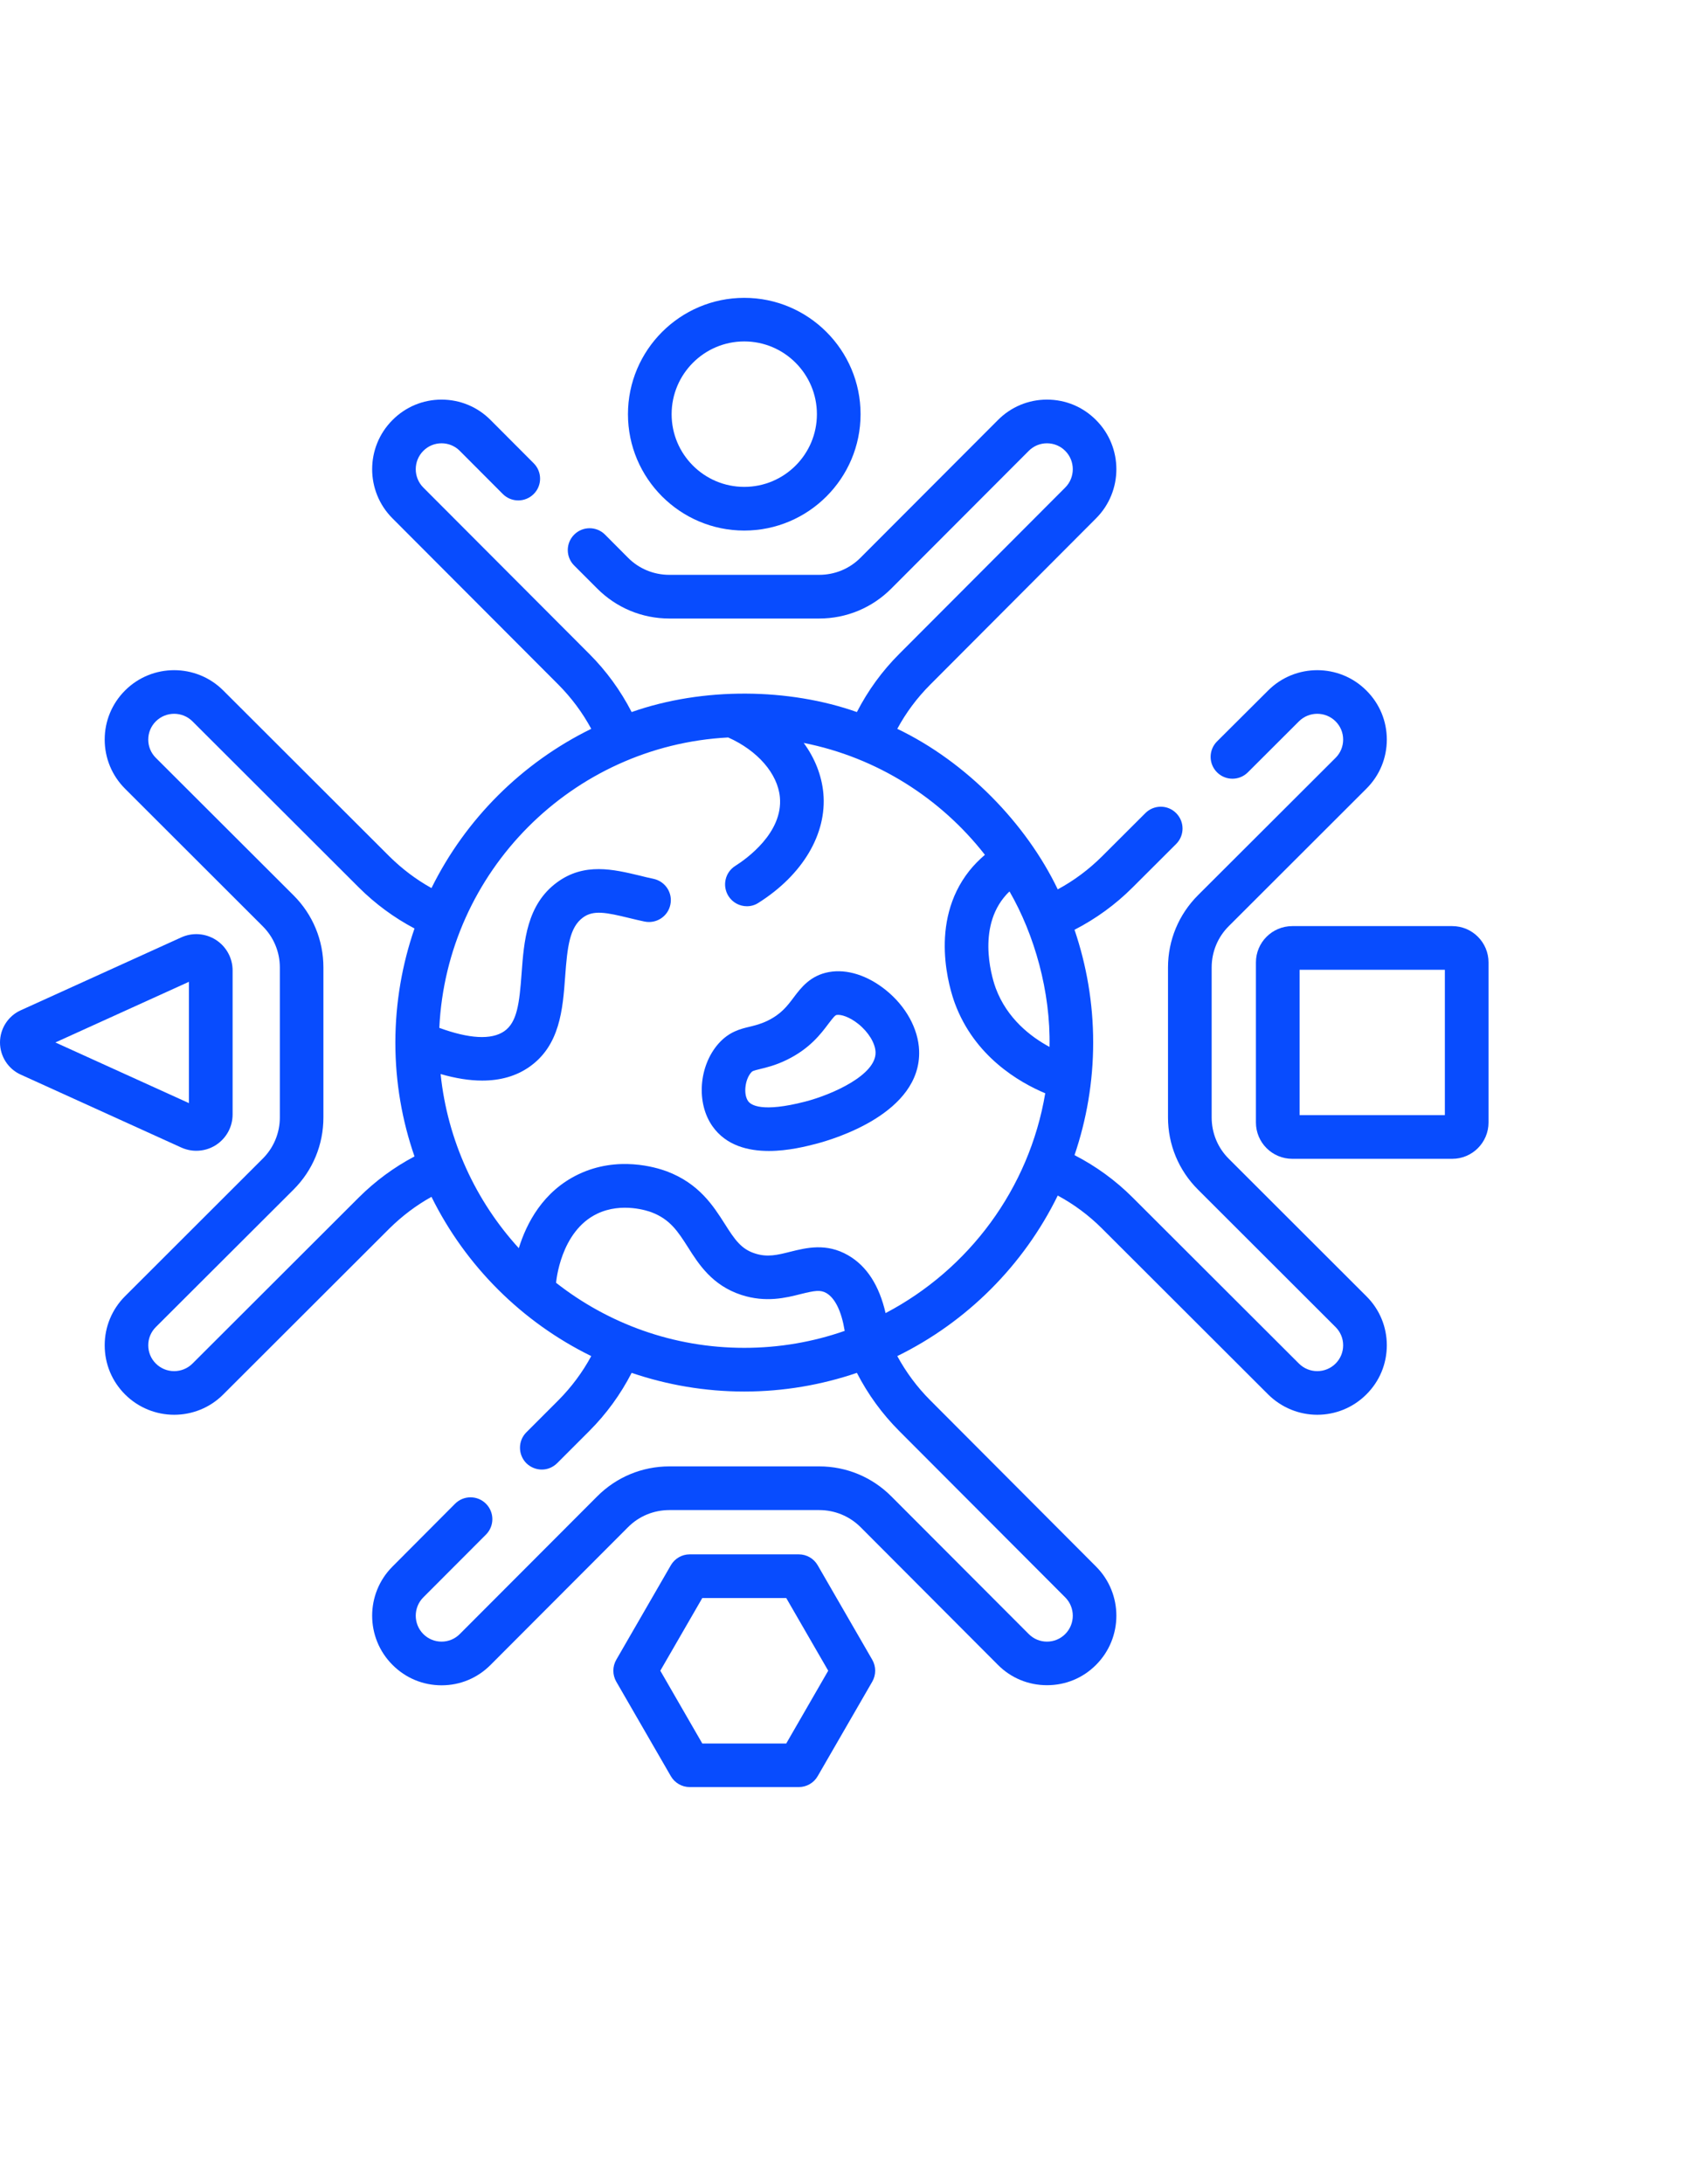
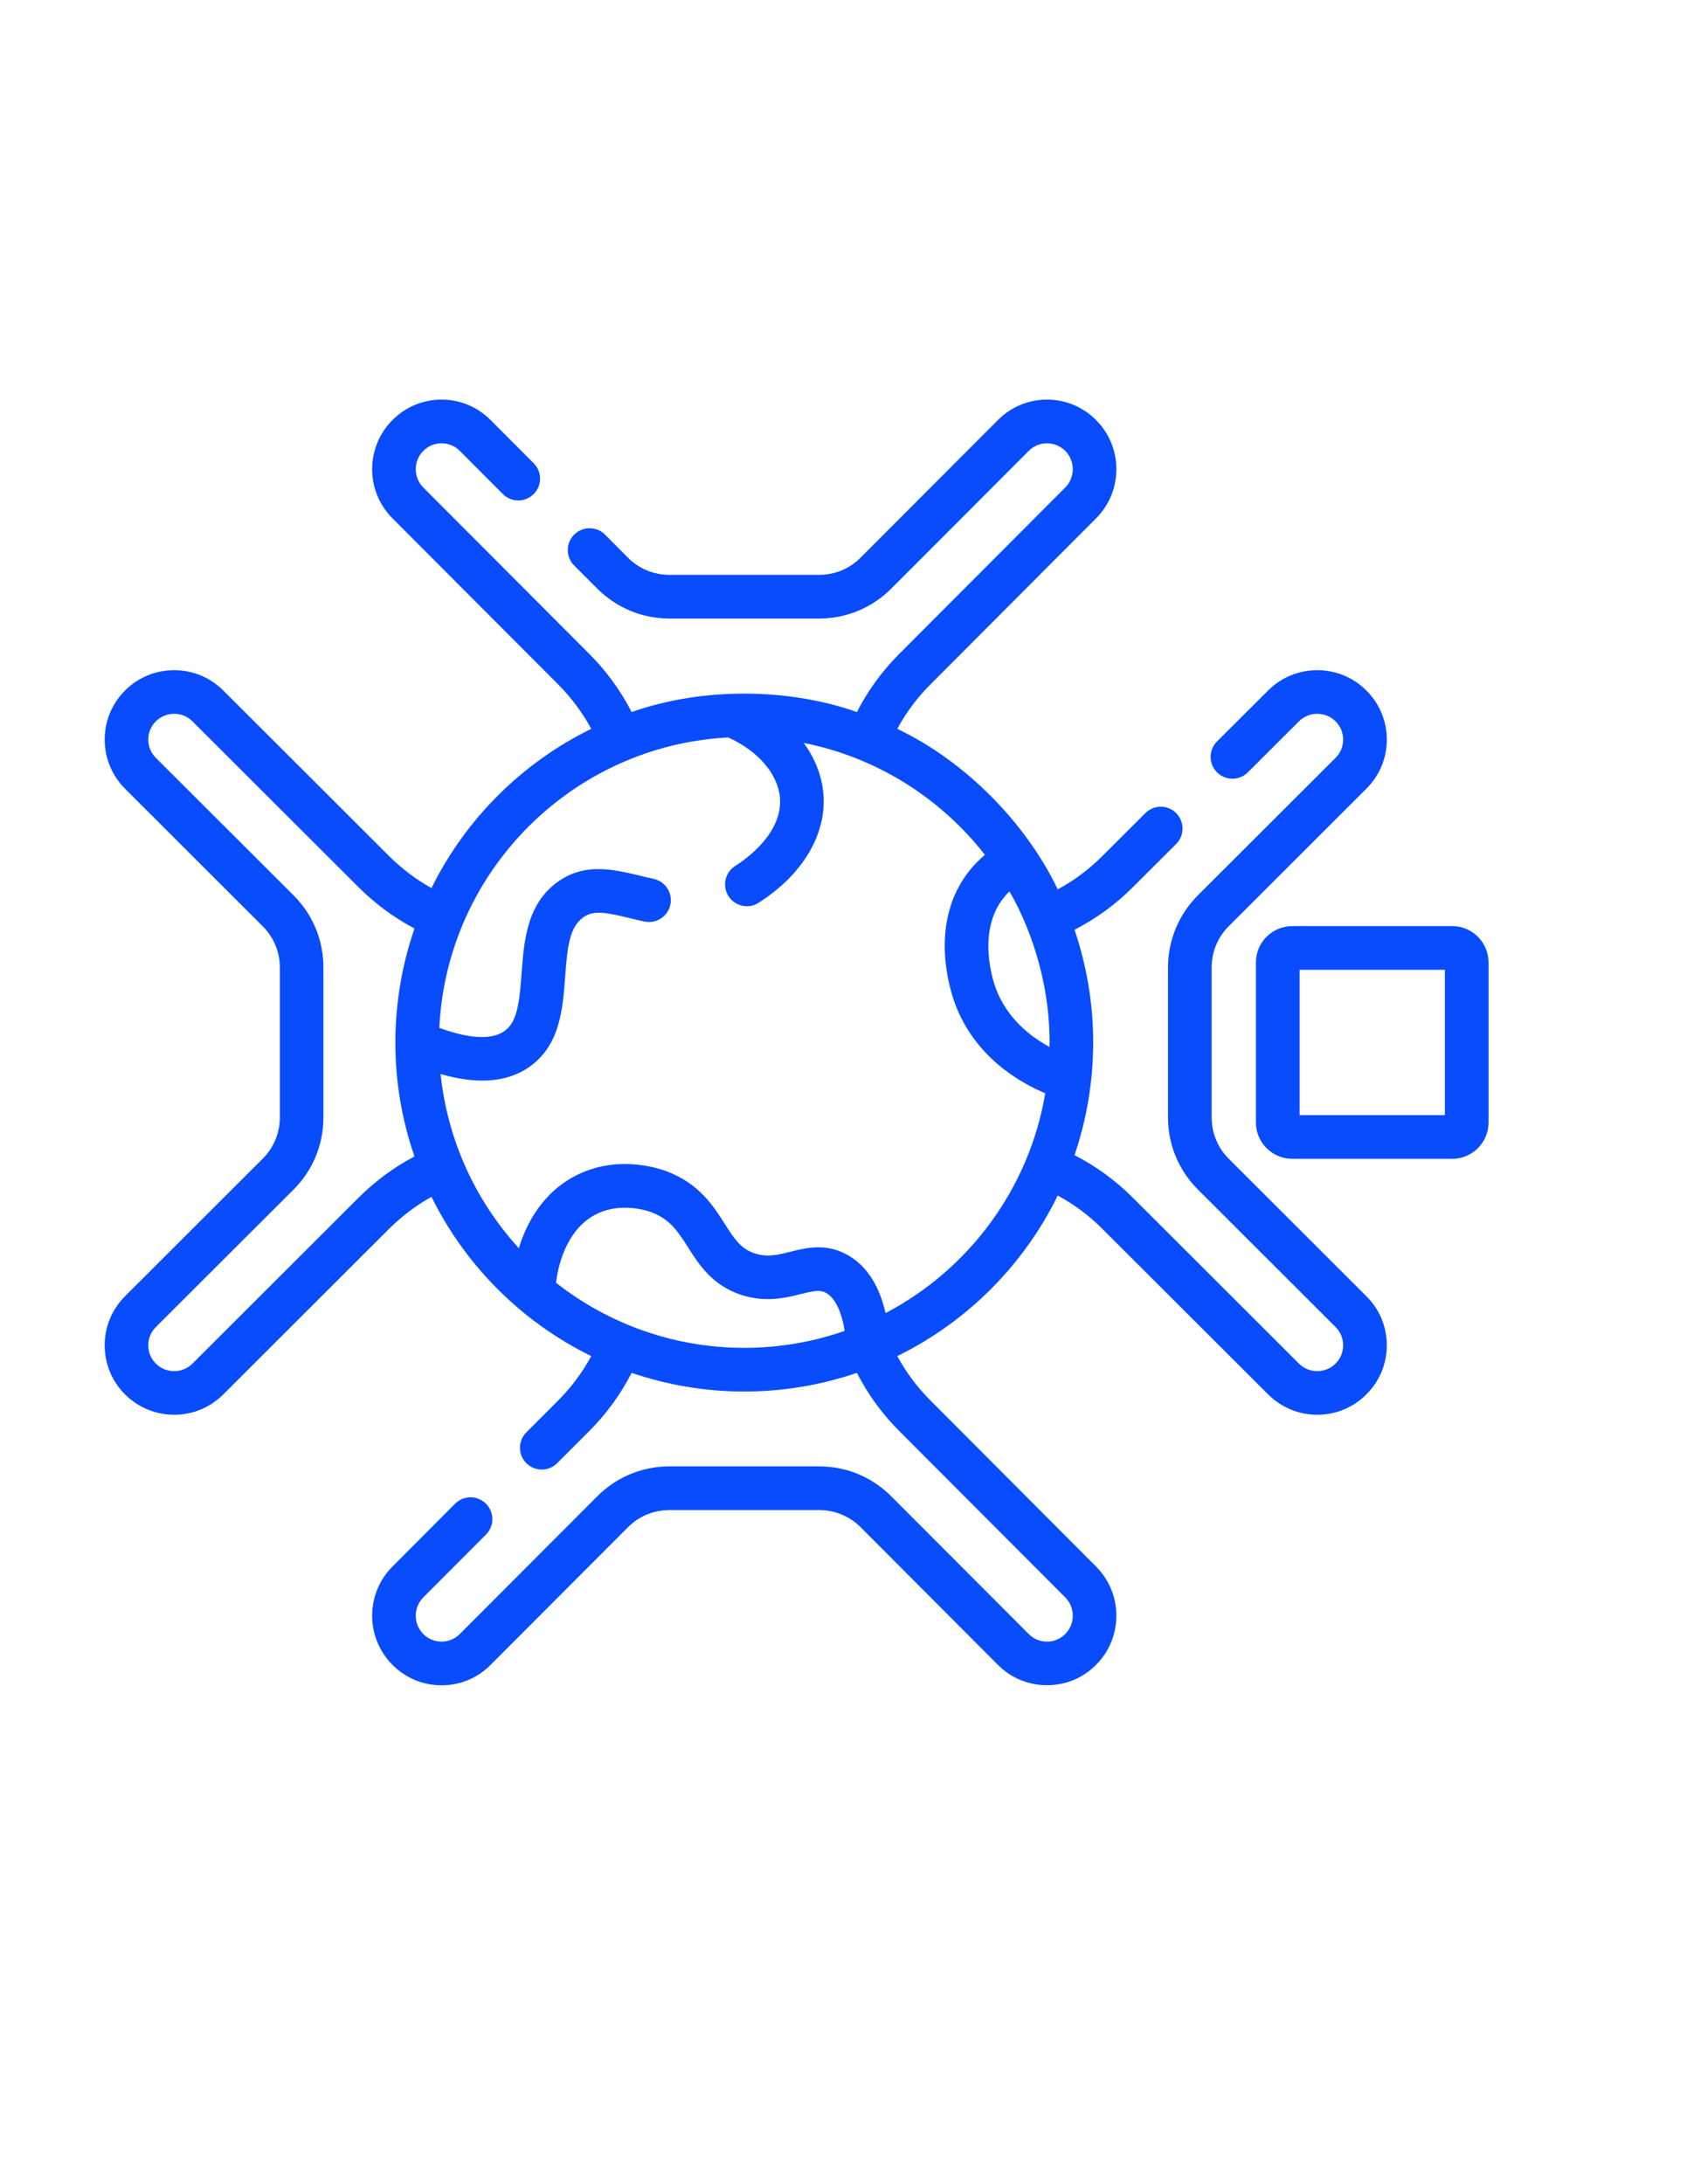
<svg xmlns="http://www.w3.org/2000/svg" width="17" height="22" viewBox="0 0 17 22" fill="none">
  <g clip-path="url(#clip0_9436_502)">
-     <path d="M7.5 5.344C8.146 5.344 8.672 4.818 8.672 4.172C8.672 3.526 8.146 3 7.5 3C6.854 3 6.328 3.526 6.328 4.172C6.328 4.818 6.854 5.344 7.5 5.344ZM7.5 3.439C7.904 3.439 8.232 3.768 8.232 4.172C8.232 4.576 7.904 4.904 7.5 4.904C7.096 4.904 6.768 4.576 6.768 4.172C6.768 3.768 7.096 3.439 7.5 3.439Z" fill="#084CFE" />
    <path d="M12.383 11.672C12.271 11.561 12.21 11.412 12.21 11.255V9.745C12.21 9.588 12.271 9.439 12.383 9.328L13.769 7.944C13.902 7.812 13.975 7.636 13.975 7.449C13.975 7.263 13.902 7.087 13.769 6.955C13.496 6.682 13.052 6.682 12.779 6.955L12.264 7.468C12.178 7.554 12.178 7.693 12.264 7.779C12.35 7.865 12.489 7.865 12.575 7.779L13.089 7.266C13.191 7.164 13.357 7.164 13.459 7.266C13.508 7.315 13.535 7.38 13.535 7.449C13.535 7.519 13.508 7.584 13.459 7.633L12.073 9.016C11.878 9.211 11.77 9.47 11.77 9.745V11.255C11.77 11.53 11.878 11.789 12.073 11.983L13.459 13.367C13.508 13.416 13.535 13.481 13.535 13.55C13.535 13.62 13.508 13.685 13.459 13.734C13.357 13.836 13.191 13.836 13.089 13.734L11.414 12.062C11.241 11.889 11.044 11.746 10.828 11.635C10.949 11.279 11.016 10.897 11.016 10.5C11.016 10.103 10.949 9.721 10.828 9.365C11.044 9.254 11.241 9.111 11.414 8.938L11.852 8.501C11.938 8.415 11.938 8.276 11.852 8.19C11.767 8.104 11.628 8.104 11.542 8.19L11.104 8.627C10.971 8.759 10.822 8.87 10.659 8.958C10.34 8.293 9.736 7.673 9.042 7.341C9.13 7.178 9.241 7.029 9.374 6.896L11.045 5.221C11.318 4.948 11.318 4.504 11.045 4.231C10.913 4.098 10.738 4.025 10.55 4.025C10.364 4.025 10.188 4.098 10.056 4.231L8.672 5.617C8.561 5.729 8.412 5.79 8.255 5.79H6.745C6.588 5.79 6.439 5.729 6.328 5.617L6.097 5.385C6.011 5.299 5.872 5.299 5.786 5.385C5.7 5.471 5.7 5.61 5.786 5.696L6.017 5.927C6.211 6.122 6.47 6.23 6.745 6.23H8.255C8.53 6.23 8.789 6.122 8.983 5.927L10.367 4.541C10.416 4.492 10.481 4.465 10.55 4.465C10.62 4.465 10.685 4.492 10.734 4.541C10.836 4.643 10.836 4.809 10.734 4.911L9.062 6.586C8.889 6.759 8.746 6.956 8.635 7.172C7.951 6.931 7.087 6.918 6.365 7.172C6.254 6.956 6.111 6.759 5.938 6.586L4.266 4.911C4.164 4.809 4.164 4.643 4.266 4.541C4.315 4.492 4.38 4.465 4.45 4.465C4.519 4.465 4.584 4.492 4.633 4.541L5.067 4.976C5.153 5.062 5.292 5.062 5.378 4.976C5.464 4.891 5.464 4.752 5.378 4.666L4.944 4.231C4.812 4.098 4.636 4.025 4.449 4.025C4.263 4.025 4.087 4.098 3.955 4.231C3.682 4.504 3.682 4.948 3.955 5.221L5.627 6.896C5.759 7.029 5.87 7.178 5.958 7.341C5.26 7.683 4.692 8.249 4.348 8.945C4.193 8.859 4.052 8.752 3.925 8.627L2.25 6.955C1.977 6.682 1.533 6.682 1.26 6.955C1.128 7.087 1.055 7.263 1.055 7.449C1.055 7.636 1.128 7.812 1.26 7.944L2.646 9.328C2.758 9.439 2.82 9.588 2.82 9.745V11.255C2.82 11.412 2.758 11.561 2.646 11.672L1.26 13.056C1.128 13.188 1.055 13.364 1.055 13.55C1.055 13.738 1.128 13.913 1.26 14.045C1.396 14.181 1.576 14.25 1.755 14.25C1.934 14.25 2.114 14.182 2.25 14.045L3.925 12.373C4.052 12.248 4.193 12.141 4.348 12.055C4.692 12.751 5.26 13.317 5.958 13.659C5.87 13.822 5.759 13.971 5.627 14.104L5.304 14.427C5.218 14.513 5.219 14.652 5.304 14.738C5.347 14.78 5.404 14.802 5.46 14.802C5.516 14.802 5.572 14.78 5.615 14.737L5.938 14.414C6.111 14.241 6.254 14.044 6.365 13.828C6.721 13.949 7.103 14.016 7.5 14.016C7.897 14.016 8.279 13.949 8.635 13.828C8.746 14.044 8.889 14.241 9.062 14.414L10.734 16.089C10.836 16.191 10.836 16.357 10.734 16.459C10.685 16.508 10.62 16.535 10.55 16.535C10.481 16.535 10.416 16.508 10.367 16.459L8.983 15.073C8.789 14.878 8.53 14.77 8.255 14.77H6.746C6.47 14.77 6.211 14.878 6.017 15.073L4.633 16.459C4.584 16.508 4.519 16.535 4.45 16.535C4.38 16.535 4.315 16.508 4.266 16.459C4.164 16.357 4.164 16.191 4.266 16.089L4.897 15.457C4.983 15.371 4.983 15.232 4.897 15.146C4.811 15.06 4.672 15.06 4.586 15.146L3.955 15.779C3.682 16.052 3.682 16.496 3.955 16.769C4.087 16.902 4.263 16.975 4.45 16.975C4.637 16.975 4.812 16.902 4.944 16.769L6.328 15.383C6.439 15.271 6.588 15.21 6.746 15.21H8.255C8.412 15.21 8.561 15.271 8.673 15.383L10.056 16.769C10.188 16.902 10.364 16.974 10.551 16.974C10.738 16.974 10.913 16.902 11.045 16.769C11.318 16.496 11.318 16.052 11.045 15.779L9.374 14.104C9.241 13.971 9.131 13.822 9.042 13.659C9.744 13.315 10.315 12.744 10.659 12.042C10.822 12.13 10.972 12.241 11.104 12.373L12.779 14.045C12.916 14.181 13.095 14.25 13.274 14.25C13.454 14.25 13.633 14.181 13.769 14.045C13.902 13.913 13.975 13.737 13.975 13.55C13.975 13.364 13.902 13.188 13.769 13.056L12.383 11.672ZM10.113 9.044C10.131 9.021 10.151 8.999 10.173 8.979C10.423 9.412 10.588 9.986 10.576 10.545C10.387 10.443 10.148 10.26 10.034 9.953C10.013 9.897 9.838 9.39 10.113 9.044ZM3.615 12.062L1.94 13.734C1.838 13.836 1.672 13.836 1.57 13.734C1.521 13.685 1.494 13.62 1.494 13.55C1.494 13.481 1.521 13.416 1.57 13.367L2.957 11.983C3.152 11.789 3.259 11.53 3.259 11.255V9.745C3.259 9.47 3.152 9.211 2.957 9.017L1.57 7.633C1.521 7.584 1.494 7.519 1.494 7.45C1.494 7.38 1.521 7.315 1.57 7.266C1.672 7.164 1.838 7.164 1.94 7.266L3.615 8.938C3.782 9.104 3.97 9.243 4.177 9.352C4.053 9.711 3.985 10.096 3.984 10.497C3.984 10.498 3.984 10.499 3.984 10.499V10.5C3.984 10.902 4.052 11.288 4.177 11.648C3.97 11.757 3.782 11.896 3.615 12.062ZM5.604 12.921C5.604 12.919 5.604 12.918 5.604 12.917C5.605 12.912 5.646 12.403 6.018 12.225C6.269 12.105 6.535 12.199 6.564 12.21C6.753 12.281 6.832 12.405 6.933 12.563C7.041 12.734 7.177 12.947 7.471 13.043C7.717 13.123 7.921 13.072 8.07 13.034C8.212 12.999 8.267 12.99 8.327 13.024C8.416 13.076 8.48 13.209 8.512 13.405C8.195 13.516 7.854 13.576 7.5 13.576C6.785 13.576 6.127 13.331 5.604 12.921ZM8.924 13.226C8.86 12.947 8.734 12.752 8.547 12.644C8.327 12.517 8.126 12.568 7.964 12.608C7.834 12.641 7.732 12.666 7.607 12.625C7.47 12.581 7.405 12.488 7.304 12.328C7.188 12.146 7.045 11.921 6.719 11.798C6.61 11.758 6.225 11.639 5.829 11.828C5.469 12 5.304 12.326 5.228 12.572C4.796 12.099 4.51 11.49 4.44 10.818C4.592 10.862 4.732 10.884 4.859 10.884C5.042 10.884 5.2 10.839 5.33 10.749C5.644 10.533 5.671 10.164 5.695 9.838C5.717 9.532 5.741 9.34 5.874 9.242C5.98 9.164 6.107 9.19 6.342 9.247C6.391 9.259 6.441 9.271 6.494 9.282C6.613 9.307 6.73 9.232 6.755 9.113C6.781 8.994 6.705 8.878 6.586 8.852C6.539 8.842 6.491 8.831 6.445 8.819C6.184 8.757 5.889 8.685 5.614 8.887C5.307 9.112 5.28 9.481 5.256 9.806C5.234 10.107 5.211 10.297 5.081 10.387C4.952 10.476 4.728 10.463 4.427 10.353C4.502 8.778 5.766 7.51 7.338 7.428C7.634 7.56 7.837 7.792 7.859 8.03C7.892 8.387 7.523 8.65 7.409 8.722C7.306 8.787 7.276 8.923 7.341 9.026C7.383 9.092 7.454 9.128 7.527 9.128C7.567 9.128 7.608 9.117 7.644 9.093C8.09 8.811 8.334 8.398 8.297 7.99C8.28 7.809 8.211 7.636 8.099 7.483C8.836 7.629 9.479 8.039 9.925 8.61C9.868 8.659 9.815 8.712 9.768 8.771C9.353 9.294 9.574 9.974 9.622 10.105C9.82 10.641 10.269 10.901 10.533 11.012C10.371 11.975 9.761 12.787 8.924 13.226Z" fill="#084CFE" />
    <path d="M14.634 9.328H13.023C12.82 9.328 12.656 9.492 12.656 9.694V11.306C12.656 11.508 12.82 11.672 13.023 11.672H14.634C14.836 11.672 15 11.508 15 11.306V9.694C15 9.492 14.836 9.328 14.634 9.328ZM14.56 11.232H13.096V9.768H14.56V11.232Z" fill="#084CFE" />
-     <path d="M1.978 11.591C2.047 11.591 2.116 11.572 2.176 11.533C2.281 11.465 2.344 11.35 2.344 11.225V9.775C2.344 9.65 2.281 9.535 2.176 9.467C2.071 9.4 1.94 9.39 1.826 9.442L0.209 10.176C0.082 10.233 0 10.361 0 10.5C0 10.639 0.082 10.767 0.209 10.824L1.826 11.558C1.875 11.58 1.926 11.591 1.978 11.591ZM1.904 9.889V11.111L0.558 10.5L1.904 9.889Z" fill="#084CFE" />
-     <path d="M8.24 15.766C8.201 15.698 8.128 15.656 8.05 15.656H6.95C6.872 15.656 6.799 15.698 6.76 15.766L6.21 16.718C6.171 16.786 6.171 16.87 6.21 16.938L6.76 17.89C6.799 17.958 6.872 18 6.95 18H8.05C8.128 18 8.201 17.958 8.24 17.89L8.79 16.938C8.829 16.87 8.829 16.786 8.79 16.718L8.24 15.766ZM7.923 17.561H7.077L6.654 16.828L7.077 16.096H7.923L8.346 16.828L7.923 17.561Z" fill="#084CFE" />
-     <path d="M8.926 9.972C8.742 9.824 8.534 9.758 8.353 9.791C8.166 9.825 8.072 9.948 7.997 10.048C7.933 10.133 7.872 10.214 7.735 10.281C7.665 10.315 7.612 10.327 7.557 10.341C7.464 10.363 7.348 10.39 7.24 10.512C7.041 10.738 7.014 11.112 7.181 11.346C7.318 11.539 7.539 11.593 7.748 11.593C7.944 11.593 8.13 11.545 8.223 11.521C8.4 11.475 9.285 11.214 9.262 10.582C9.254 10.363 9.129 10.135 8.926 9.972ZM8.113 11.096C7.677 11.208 7.566 11.13 7.539 11.091C7.49 11.023 7.506 10.875 7.569 10.803C7.583 10.788 7.585 10.786 7.658 10.768C7.724 10.752 7.814 10.731 7.927 10.676C8.16 10.563 8.273 10.412 8.348 10.312C8.397 10.248 8.415 10.226 8.431 10.223C8.473 10.216 8.559 10.241 8.65 10.314C8.752 10.396 8.82 10.508 8.823 10.598C8.831 10.825 8.392 11.024 8.113 11.096Z" fill="#084CFE" />
  </g>
  <defs>
    <clipPath id="clip0_9436_502">
      <rect width="15" height="15" fill="white" transform="translate(0 3)" />
    </clipPath>
  </defs>
</svg>